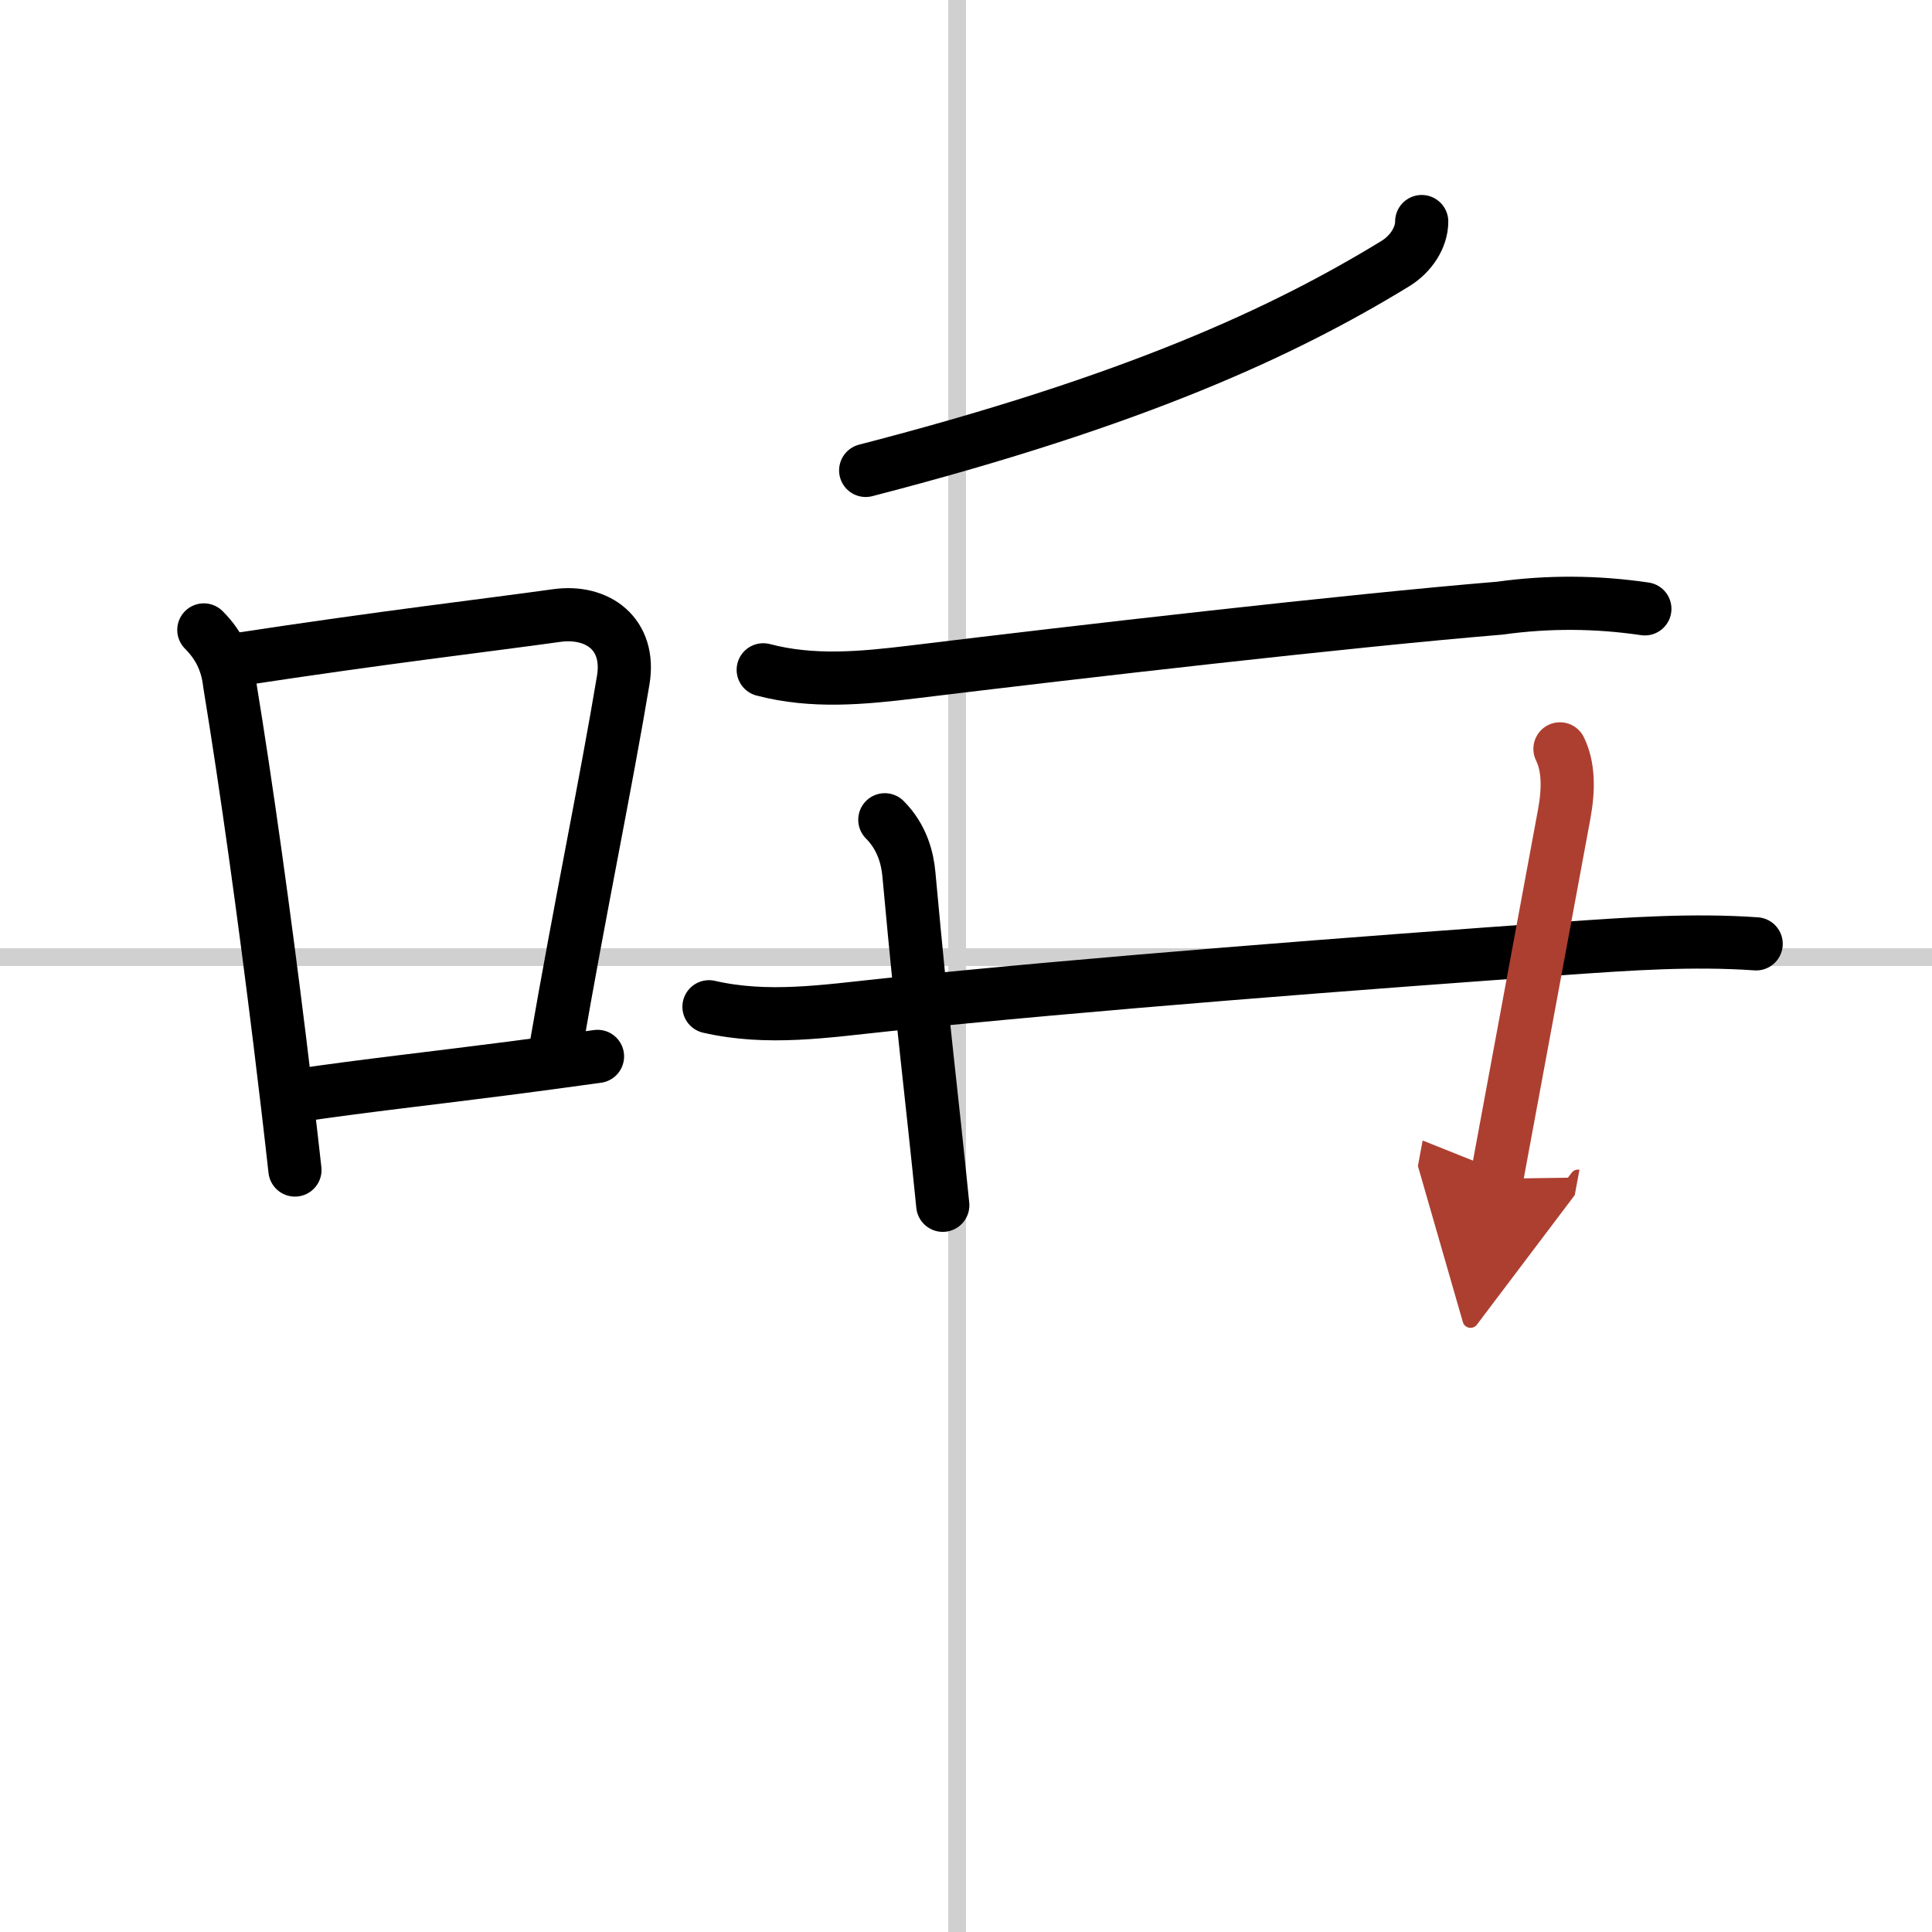
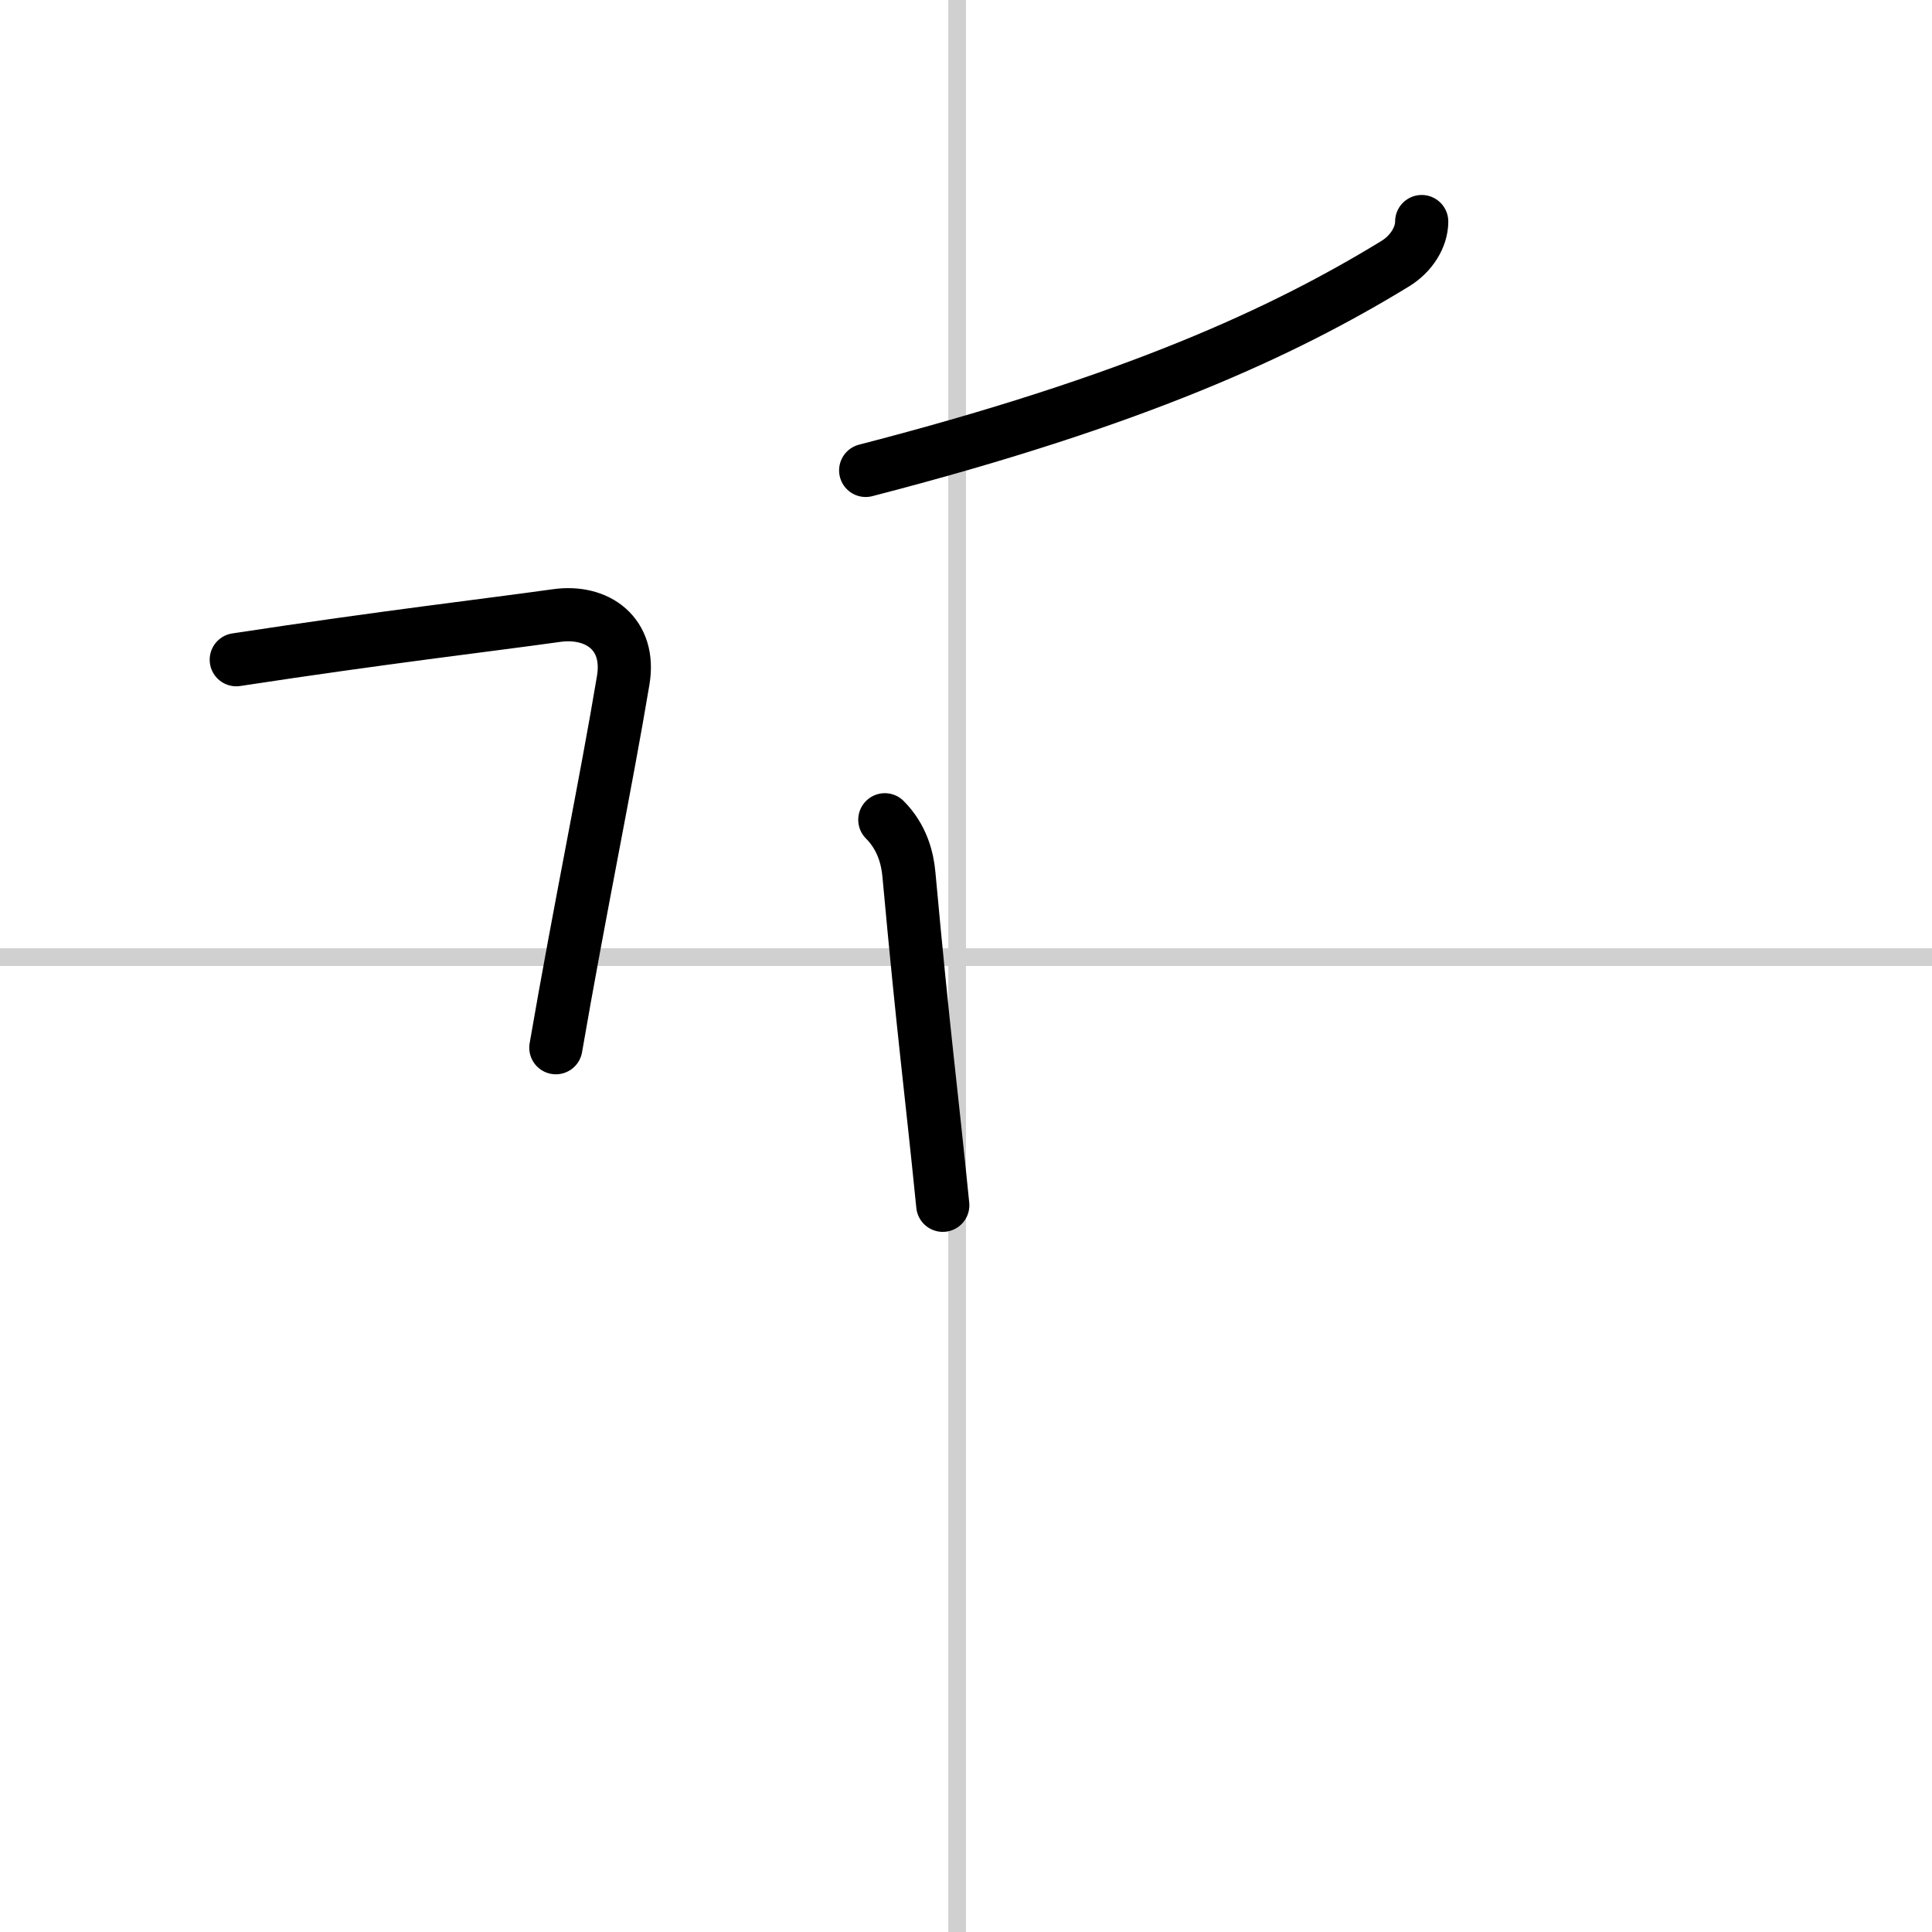
<svg xmlns="http://www.w3.org/2000/svg" width="400" height="400" viewBox="0 0 109 109">
  <defs>
    <marker id="a" markerWidth="4" orient="auto" refX="1" refY="5" viewBox="0 0 10 10">
      <polyline points="0 0 10 5 0 10 1 5" fill="#ad3f31" stroke="#ad3f31" />
    </marker>
  </defs>
  <g fill="none" stroke="#000" stroke-linecap="round" stroke-linejoin="round" stroke-width="3">
    <rect width="100%" height="100%" fill="#fff" stroke="#fff" />
    <line x1="54" x2="54" y2="109" stroke="#d0d0d0" stroke-width="1" />
    <line x2="109" y1="54" y2="54" stroke="#d0d0d0" stroke-width="1" />
-     <path d="m11.5 35.54c0.98 0.98 1.34 2.01 1.46 3.07 0.96 5.86 1.96 13.09 2.83 20.16 0.3 2.45 0.59 4.89 0.85 7.24" />
    <path d="m13.33 37.22c8.53-1.3 13.91-1.91 18.06-2.49 2.33-0.33 4.21 1.05 3.77 3.65-0.96 5.77-2.47 13.01-3.8 20.73" />
-     <path d="m16.82 61.8c3.89-0.57 7.44-0.95 12.07-1.55 1.48-0.19 3.07-0.41 4.82-0.65" />
    <path d="m80.21 12.5c0 0.88-0.58 1.82-1.5 2.38-6.33 3.87-14.71 7.74-29.87 11.66" />
-     <path d="m43.06 37.79c2.79 0.73 5.56 0.47 8.45 0.12 9.34-1.14 24.55-2.89 33.12-3.6 2.73-0.38 5.45-0.36 8.17 0.04" />
-     <path d="m40 56.8c3.31 0.76 6.56 0.25 10-0.11 11.37-1.19 27.05-2.39 38.38-3.19 3.56-0.25 7.11-0.5 10.7-0.25" />
    <path d="m49.92 46.25c0.98 0.98 1.28 2.18 1.36 3.09 0.85 9.28 1.22 11.78 1.91 18.66" />
-     <path d="m88.01 42.25c0.49 1 0.5 2.27 0.24 3.68-1.75 9.45-2.12 11.45-3.81 20.57" marker-end="url(#a)" stroke="#ad3f31" />
  </g>
</svg>